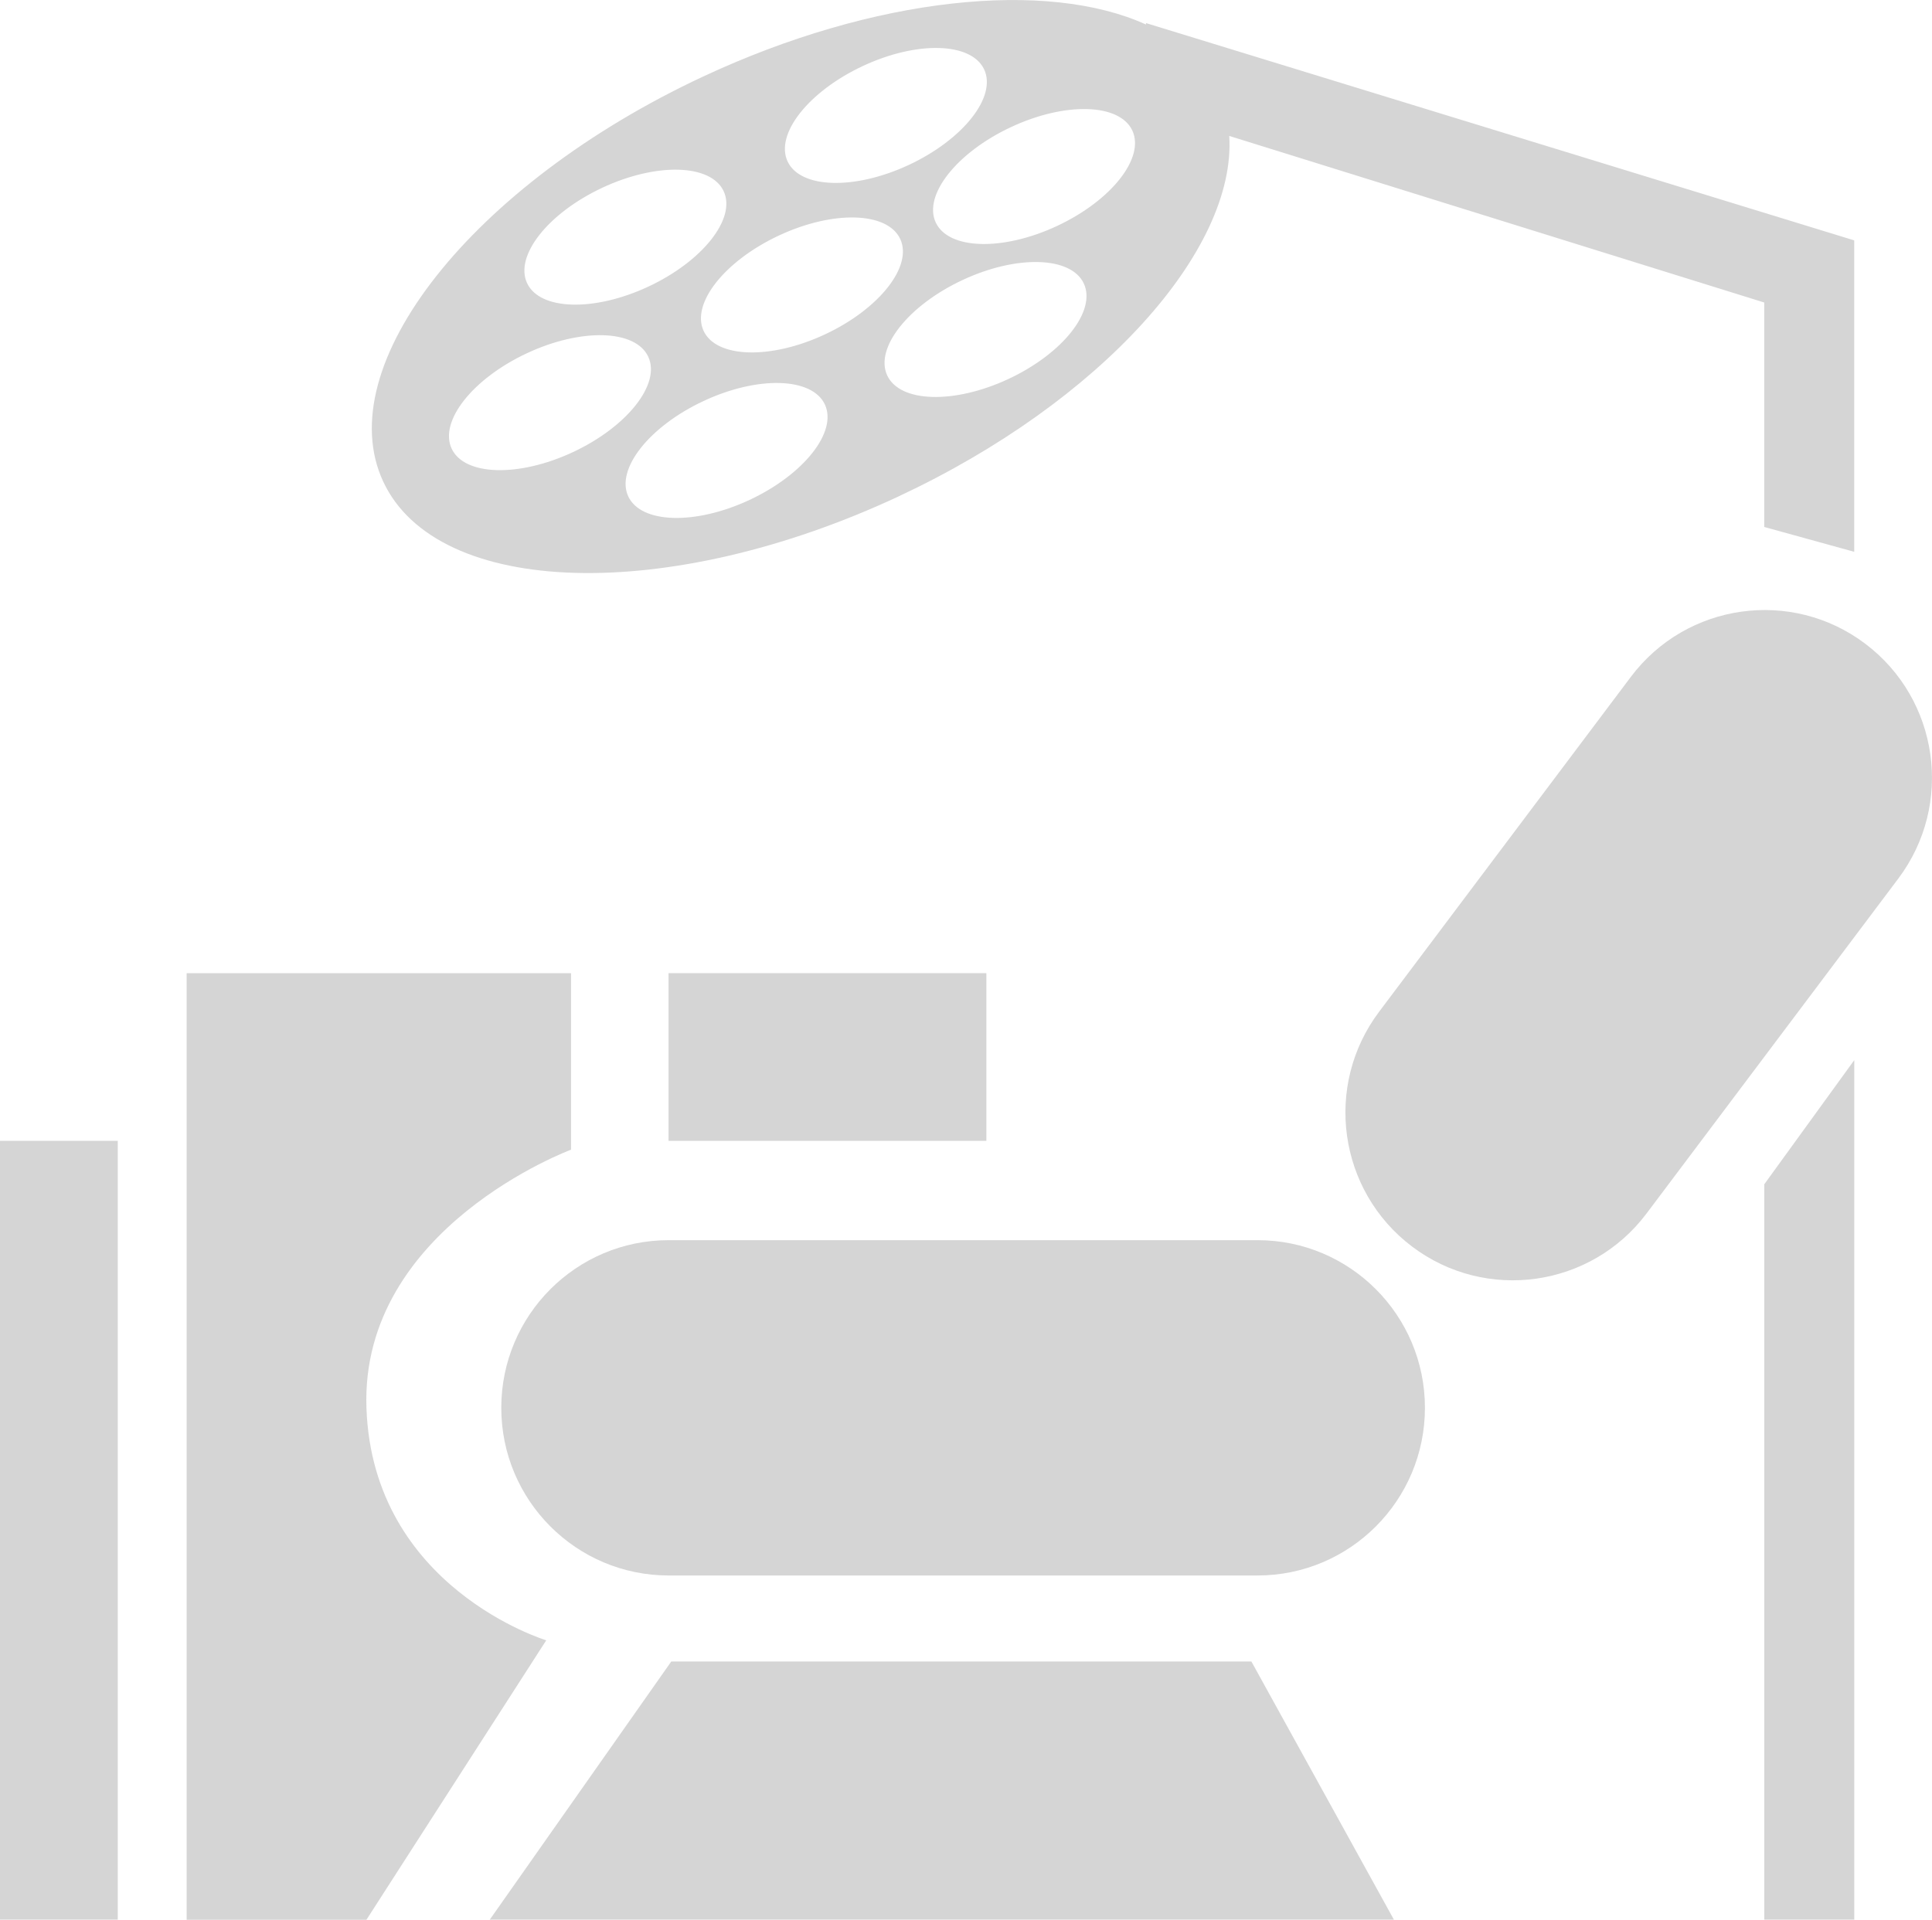
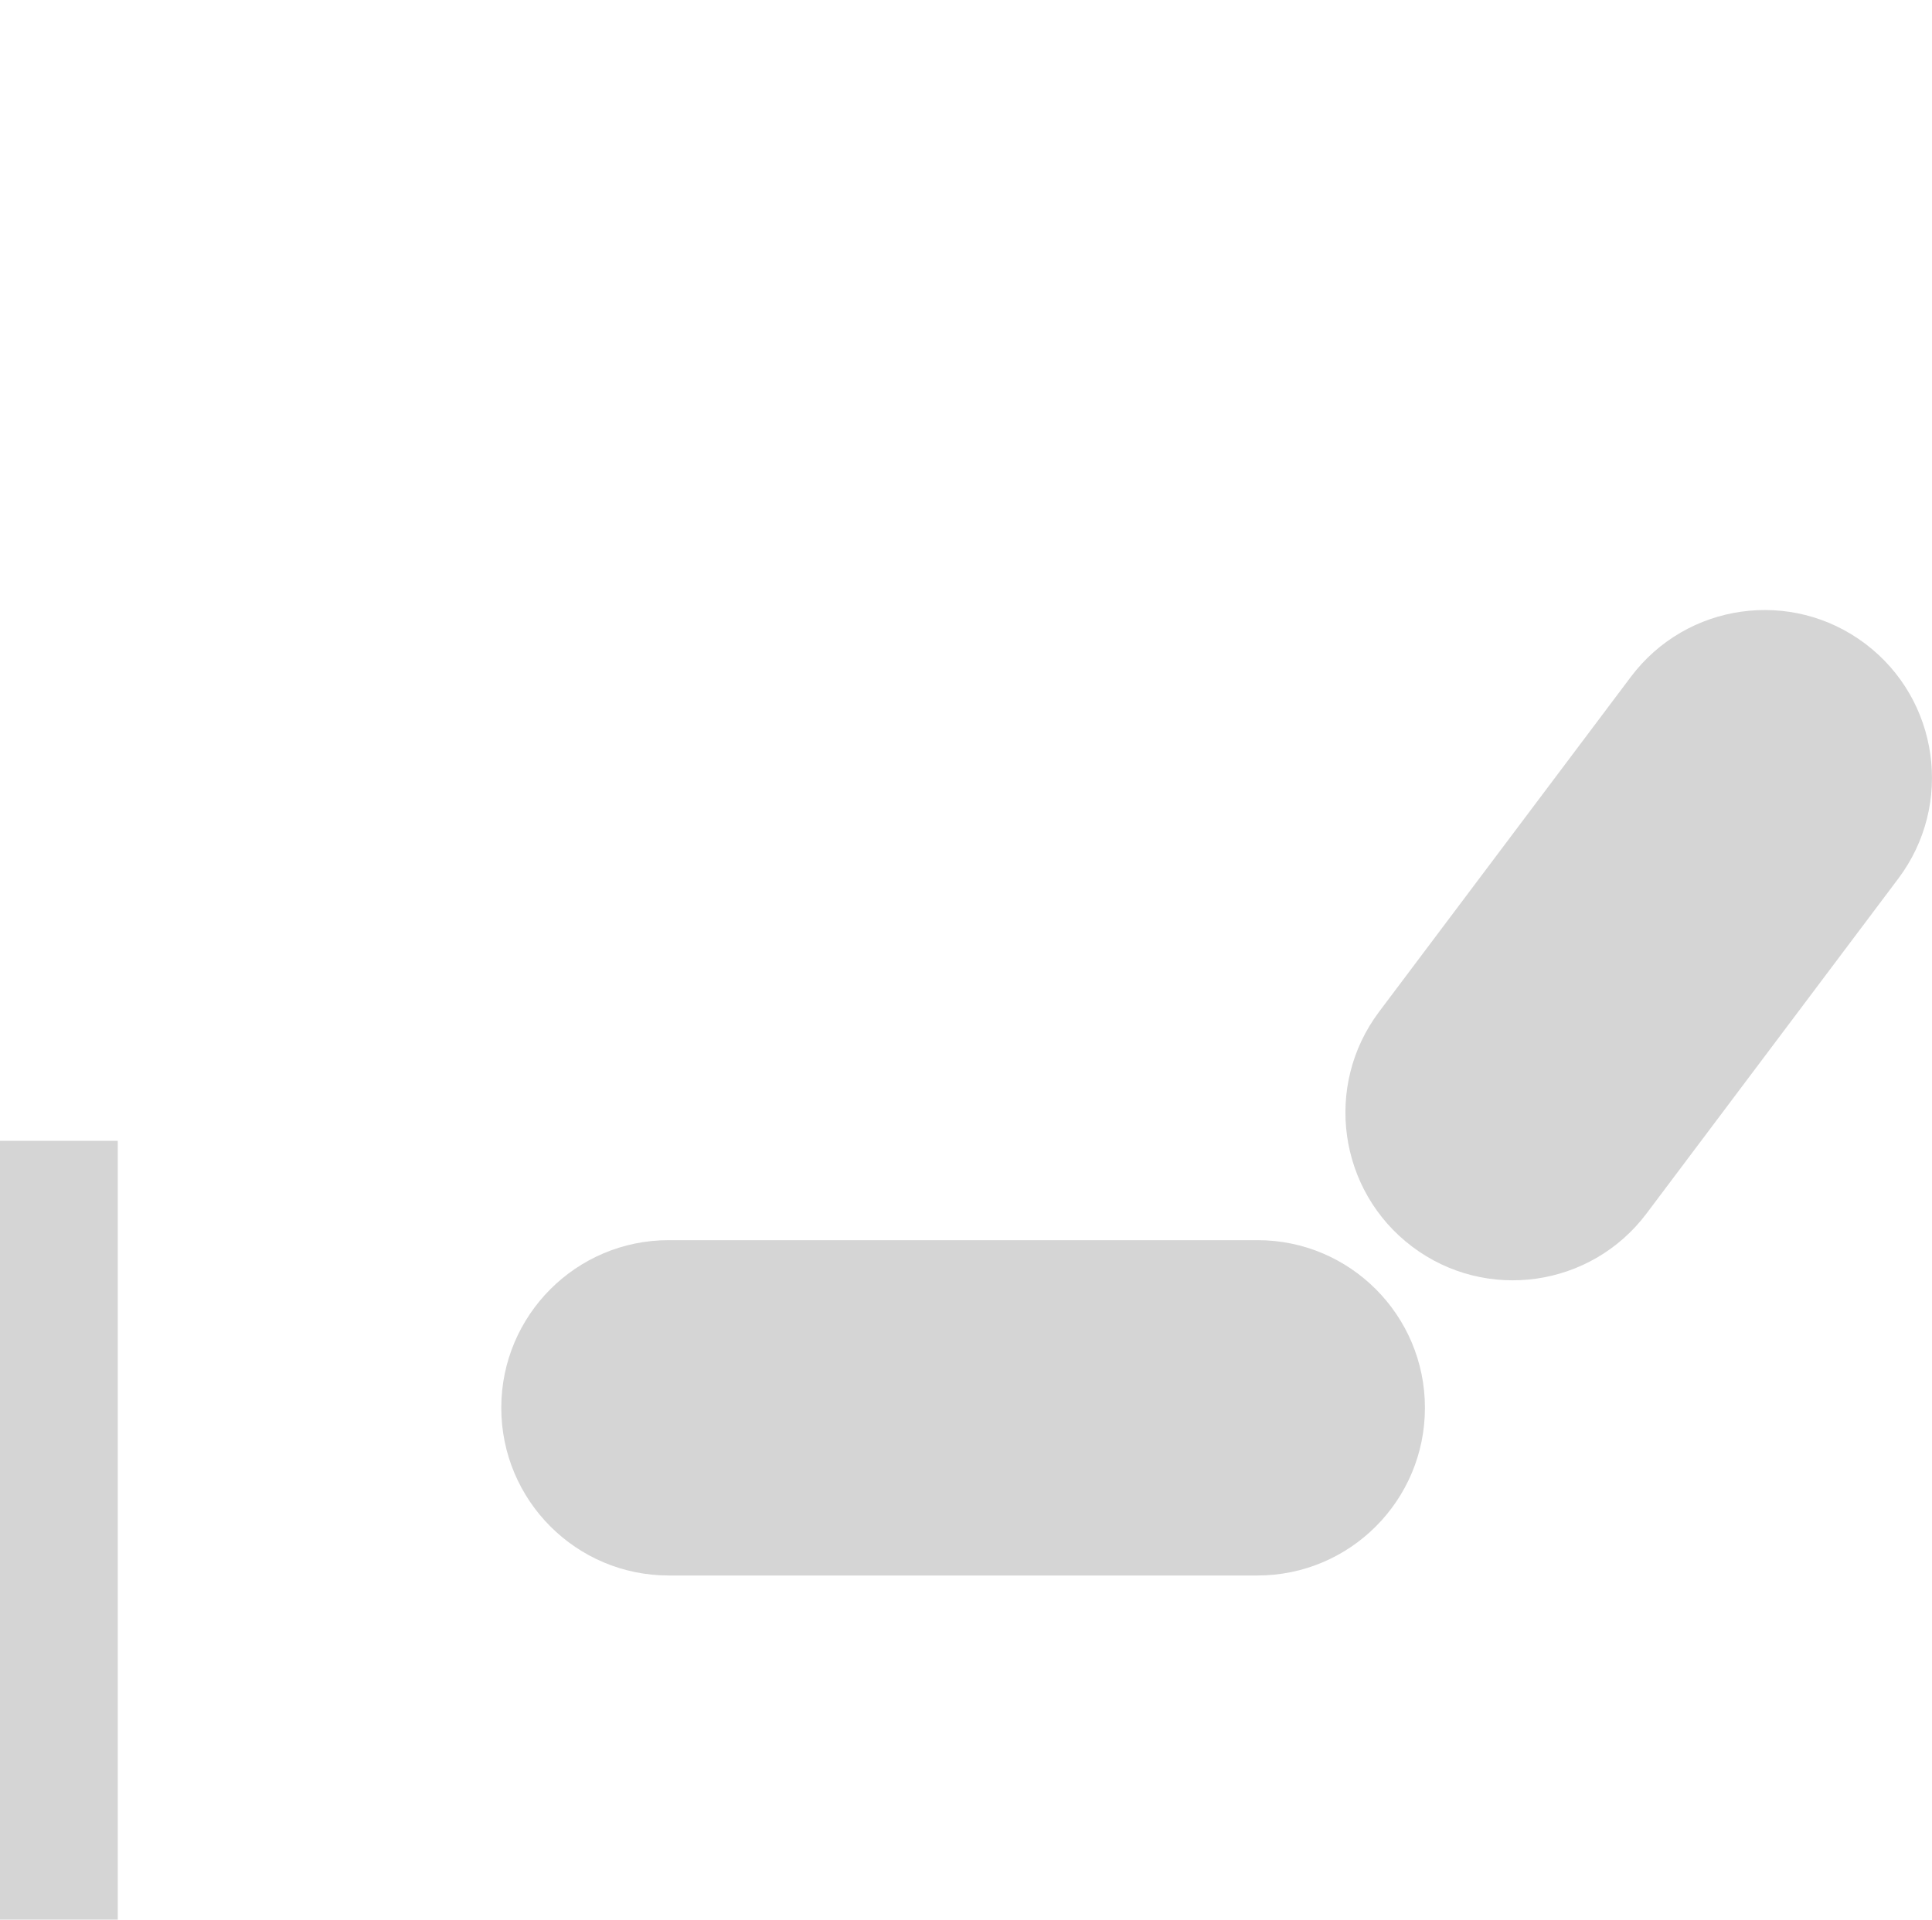
<svg xmlns="http://www.w3.org/2000/svg" width="162" height="161" viewBox="0 0 162 161" fill="none">
  <g clip-path="url(#clip0_3_177)">
    <path d="M105.445 104.011H56.07C48.317 104.011 42.033 110.306 42.033 118.072C42.033 125.838 48.317 132.134 56.07 132.134H105.445C113.197 132.134 119.482 125.838 119.482 118.072C119.482 110.306 113.197 104.011 105.445 104.011Z" fill="#D5D5D5" />
    <path d="M156.407 53.991C150.214 49.319 141.414 50.564 136.751 56.764L115.638 84.856C110.975 91.061 112.218 99.877 118.406 104.55C124.599 109.222 133.399 107.977 138.062 101.777L159.175 73.685C163.838 67.48 162.595 58.663 156.407 53.991Z" fill="#D5D5D5" />
-     <path d="M56.289 139.344L41.067 161H116.881L104.928 139.344H56.289Z" fill="#D5D5D5" />
-     <path d="M30.727 118.075C30.205 102.97 47.881 96.424 47.881 96.424V81.622H15.651V161.005H30.727L45.803 137.57C45.803 137.57 31.249 133.18 30.727 118.08V118.075Z" fill="#D5D5D5" />
-     <path d="M147.937 161H155.483V88.911L147.937 99.323V161Z" fill="#D5D5D5" />
-     <path d="M75.334 41.638C92.342 33.69 103.674 20.965 103.074 11.401L147.932 25.371V44.196L155.478 46.279V20.16L96.092 1.936V2.056C87.815 -1.711 73.381 -0.319 58.947 6.425C39.61 15.461 27.604 30.666 32.132 40.387C36.659 50.109 56.002 50.669 75.339 41.638H75.334ZM62.853 41.926C58.3 44.055 53.746 43.919 52.681 41.633C51.615 39.341 54.44 35.762 58.994 33.633C63.548 31.503 68.101 31.639 69.167 33.926C70.232 36.217 67.407 39.796 62.853 41.926ZM84.567 31.78C80.013 33.91 75.459 33.774 74.394 31.487C73.329 29.196 76.154 25.617 80.708 23.487C85.261 21.358 89.815 21.494 90.88 23.78C91.945 26.072 89.12 29.651 84.567 31.78ZM84.776 10.658C89.329 8.529 93.883 8.665 94.948 10.951C96.013 13.243 93.188 16.822 88.635 18.951C84.081 21.081 79.527 20.945 78.462 18.658C77.397 16.366 80.222 12.787 84.776 10.658ZM72.352 5.536C76.906 3.406 81.46 3.542 82.525 5.829C83.59 8.12 80.765 11.699 76.211 13.829C71.658 15.958 67.104 15.822 66.039 13.536C64.973 11.244 67.799 7.665 72.352 5.536ZM65.313 19.752C69.867 17.622 74.42 17.758 75.486 20.045C76.551 22.336 73.726 25.915 69.172 28.045C64.618 30.174 60.065 30.038 58.999 27.752C57.934 25.46 60.759 21.881 65.313 19.752ZM50.508 15.744C55.062 13.614 59.615 13.75 60.681 16.037C61.746 18.328 58.921 21.907 54.367 24.037C49.814 26.166 45.26 26.03 44.195 23.744C43.129 21.452 45.955 17.873 50.508 15.744ZM44.184 29.625C48.738 27.495 53.291 27.631 54.357 29.918C55.422 32.209 52.597 35.788 48.043 37.918C43.49 40.047 38.936 39.911 37.871 37.625C36.805 35.333 39.63 31.754 44.184 29.625Z" fill="#D5D5D5" />
    <path d="M9.875 95.681H0V161.005H9.875V95.681Z" fill="#D5D5D5" />
-     <path d="M82.708 81.617H56.059V95.681H82.708V81.617Z" fill="#D5D5D5" />
  </g>
  <defs>
    <clipPath id="clip0_3_177">
      <rect width="162" height="161" fill="white" />
    </clipPath>
  </defs>
</svg>